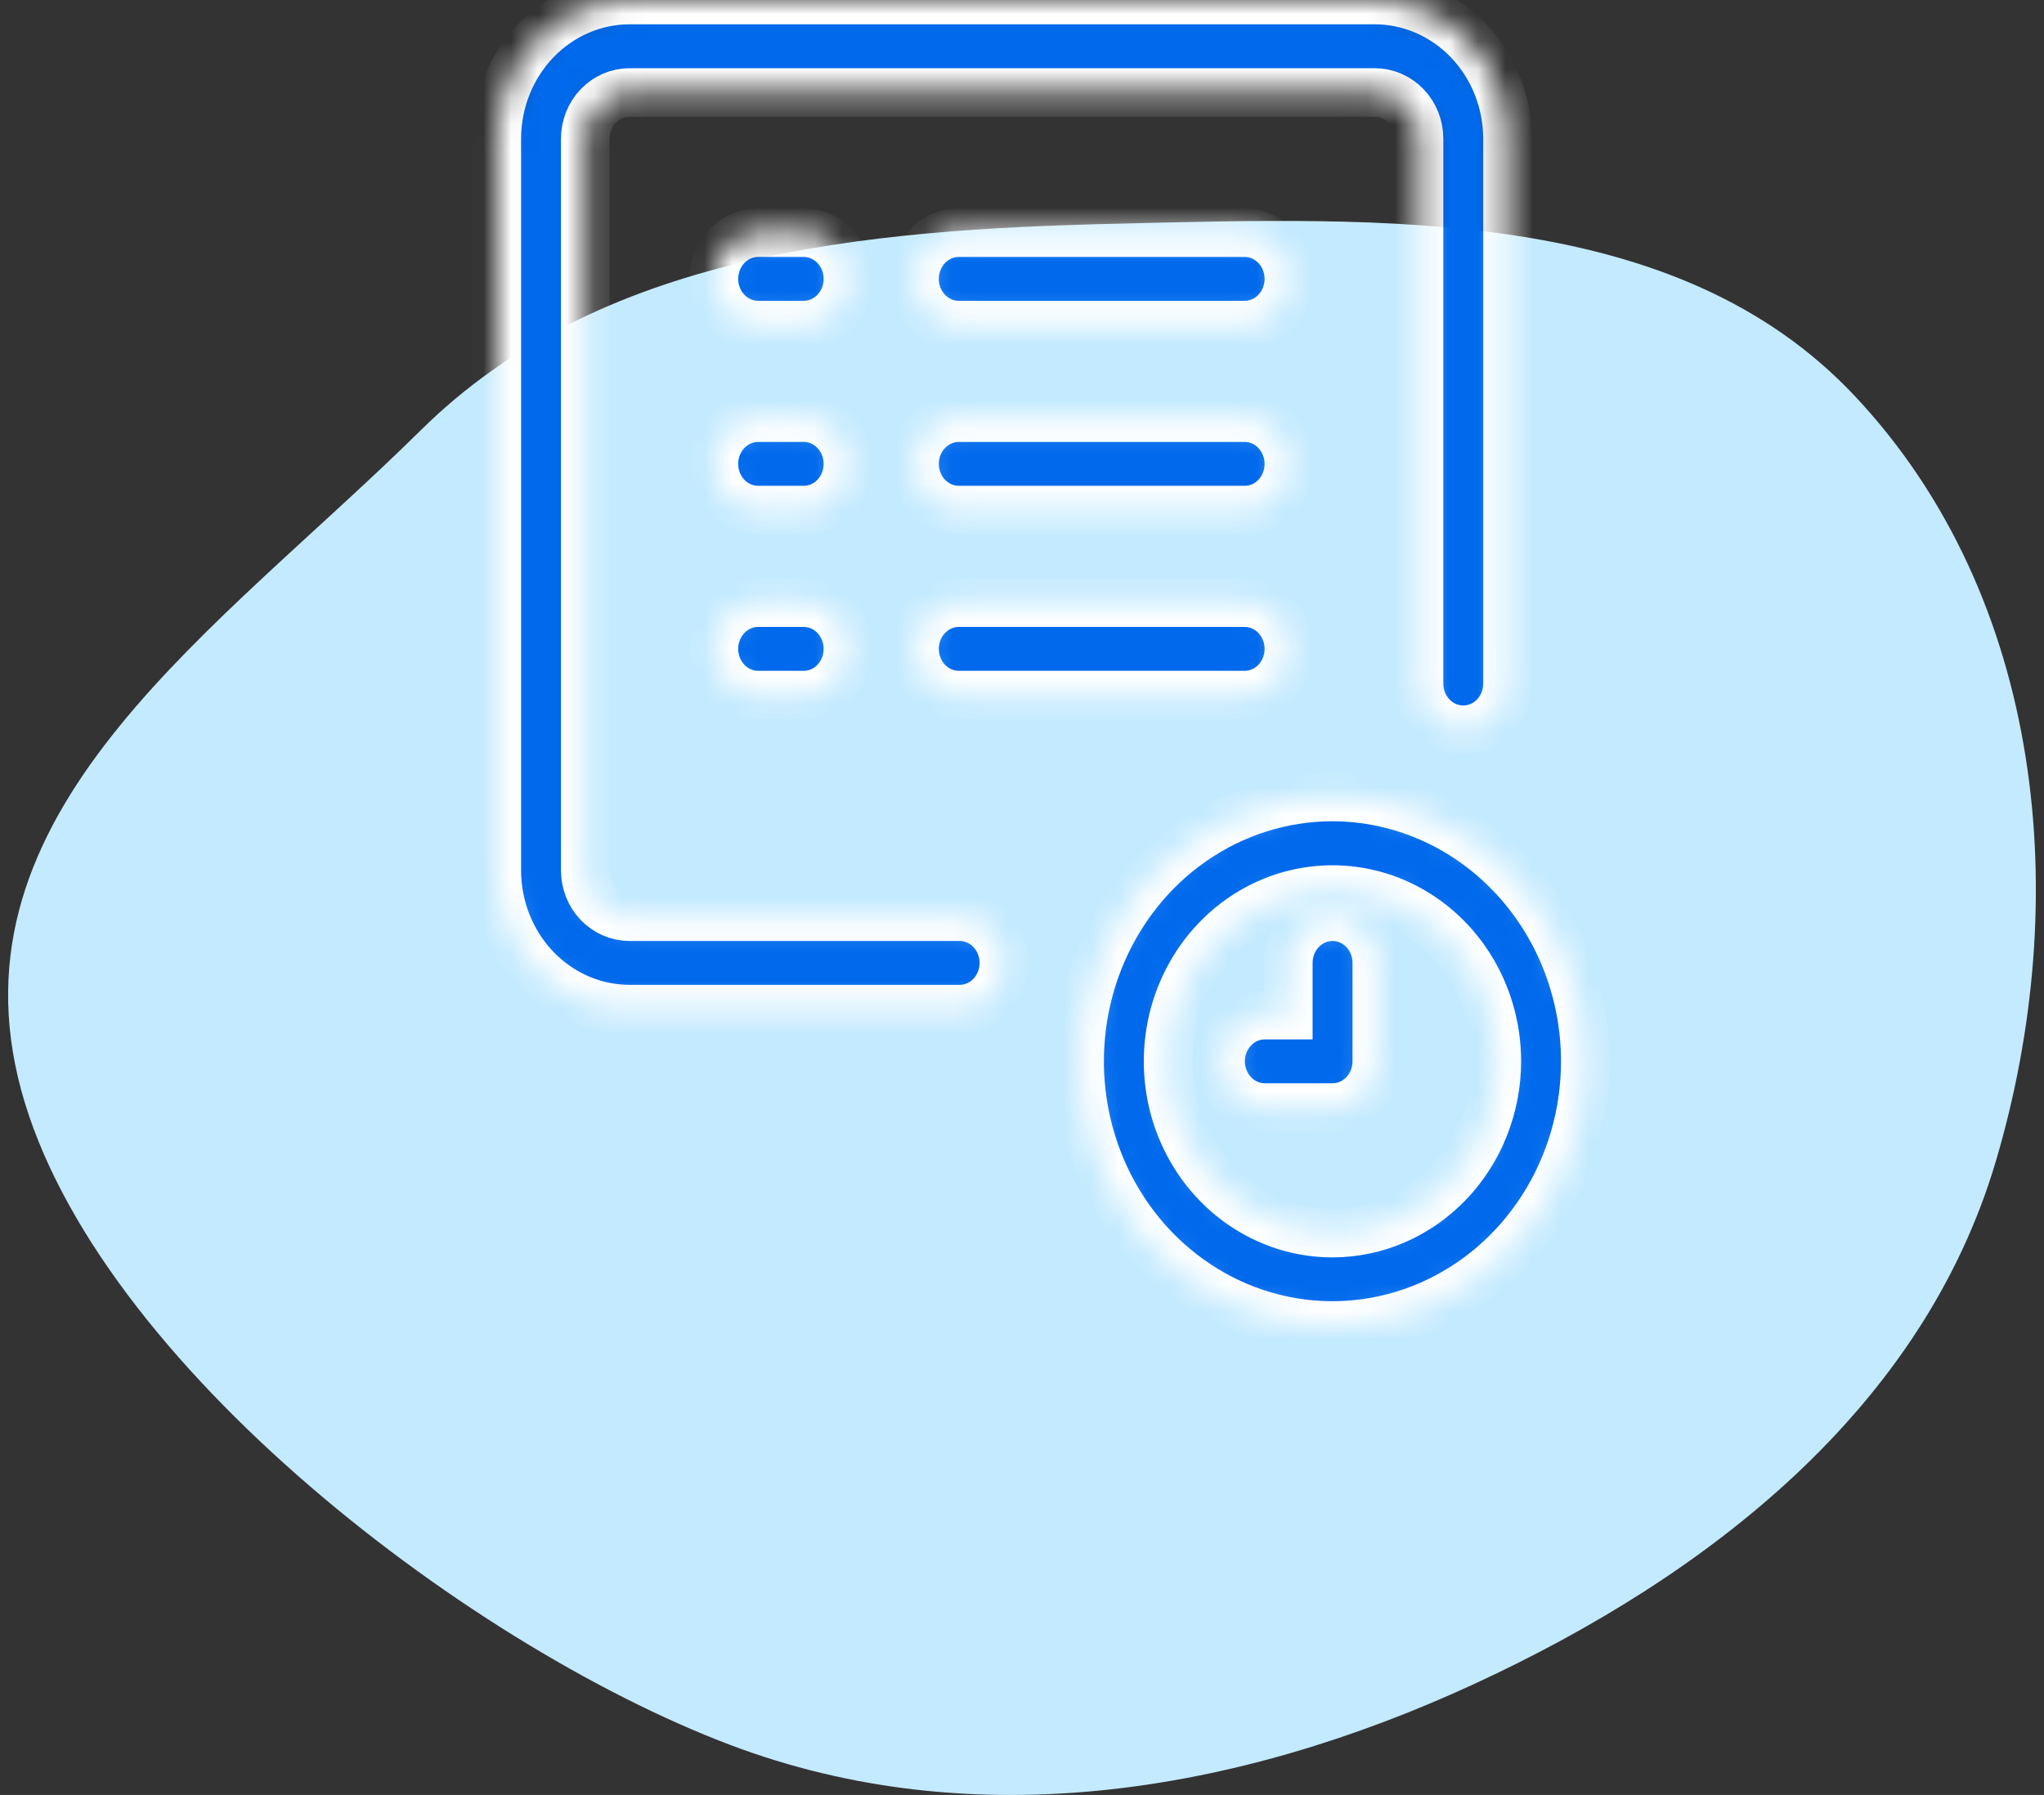
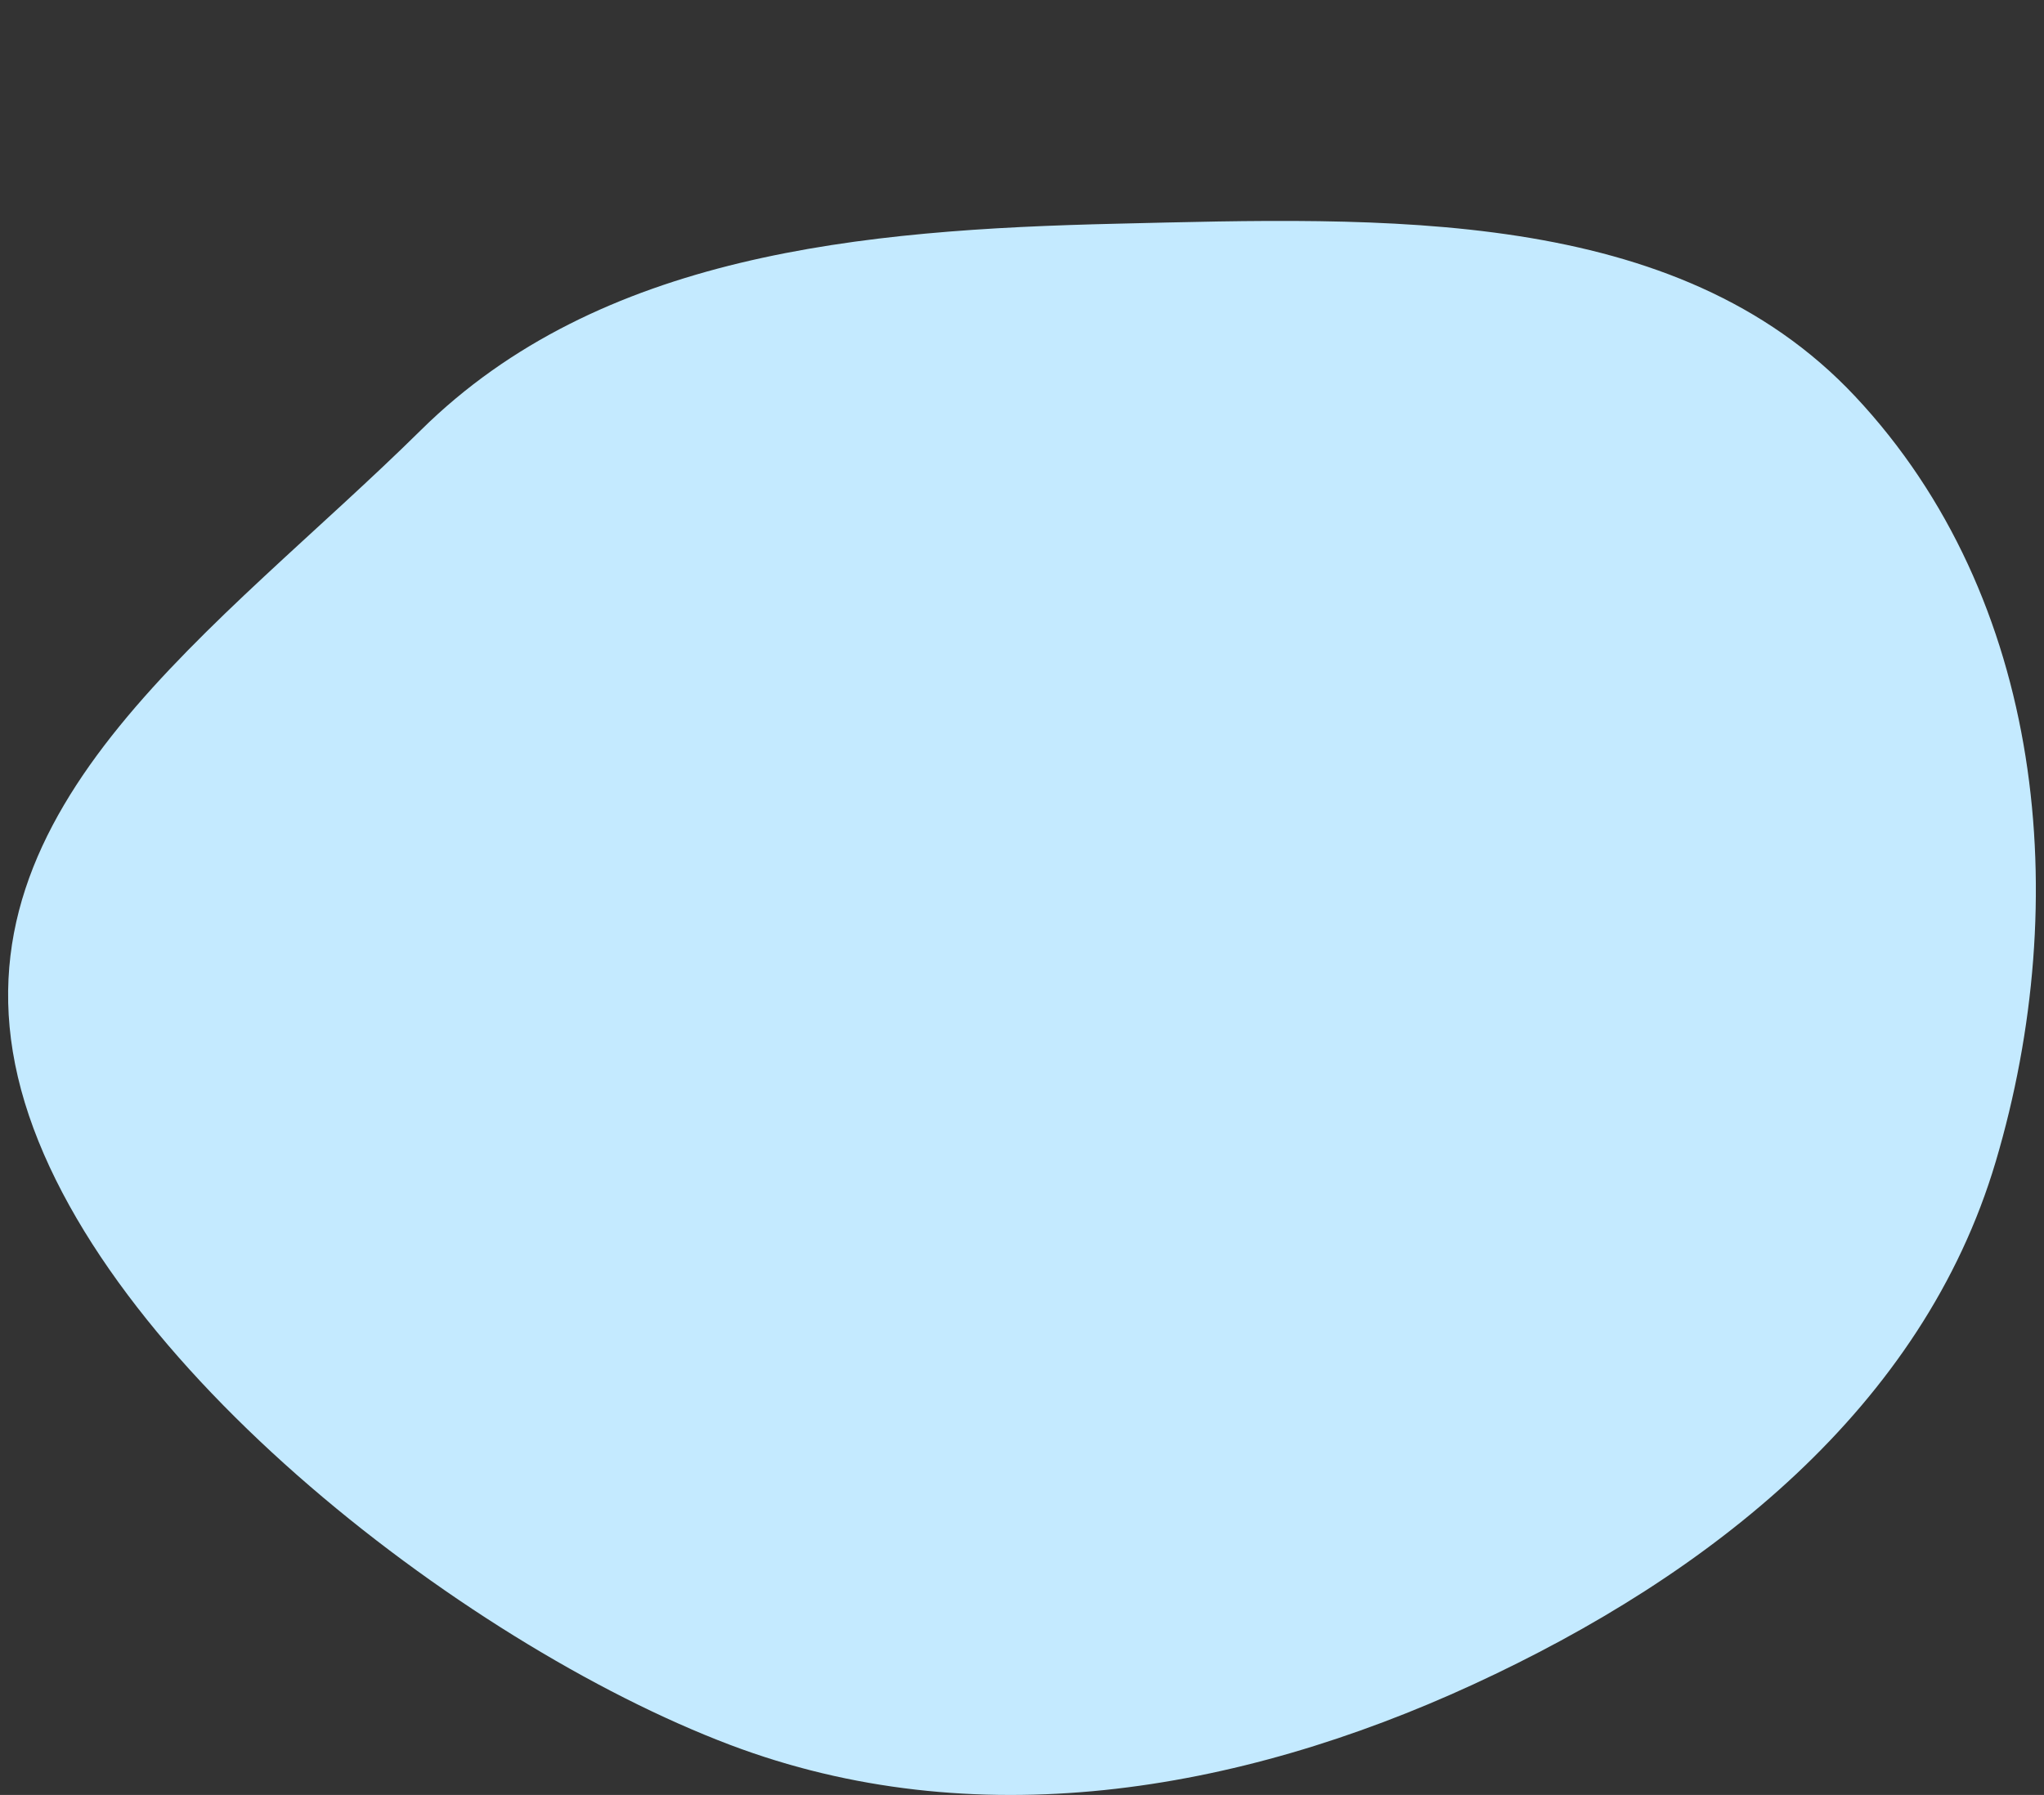
<svg xmlns="http://www.w3.org/2000/svg" width="74" height="65" viewBox="0 0 74 65" fill="none">
  <rect x="0" y="0" width="74" height="65" fill="#333333" stroke="none" />
  <path fill-rule="evenodd" clip-rule="evenodd" d="M40.419 8.101C50.065 7.875 60.678 7.435 67.165 14.356C74.013 21.663 75.066 32.58 72.252 42.066C69.617 50.951 61.943 57.031 53.328 61.001C44.777 64.941 35.242 66.525 26.425 63.184C16.683 59.492 2.968 48.883 0.647 39C-1.673 29.122 7.921 22.801 15.243 15.571C21.71 9.184 31.188 8.316 40.419 8.101Z" fill="#C4EAFF" />
  <mask id="path-2-inside-1_201_3658" fill="white">
-     <path d="M46.663 10.099C46.663 10.543 46.494 10.969 46.194 11.283C45.893 11.597 45.486 11.774 45.061 11.774H34.711C34.286 11.774 33.879 11.597 33.578 11.283C33.278 10.969 33.109 10.543 33.109 10.099C33.109 9.655 33.278 9.229 33.578 8.915C33.879 8.601 34.286 8.424 34.711 8.424H45.061C45.486 8.424 45.893 8.601 46.194 8.915C46.494 9.229 46.663 9.655 46.663 10.099ZM29.097 8.424H27.447C27.022 8.424 26.615 8.601 26.314 8.915C26.014 9.229 25.845 9.655 25.845 10.099C25.845 10.543 26.014 10.969 26.314 11.283C26.615 11.597 27.022 11.774 27.447 11.774H29.097C29.522 11.774 29.93 11.597 30.23 11.283C30.531 10.969 30.699 10.543 30.699 10.099C30.699 9.655 30.531 9.229 30.23 8.915C29.93 8.601 29.522 8.424 29.097 8.424ZM45.061 15.123H34.711C34.286 15.123 33.879 15.3 33.578 15.614C33.278 15.928 33.109 16.354 33.109 16.798C33.109 17.242 33.278 17.669 33.578 17.983C33.879 18.297 34.286 18.473 34.711 18.473H45.061C45.486 18.473 45.893 18.297 46.194 17.983C46.494 17.669 46.663 17.242 46.663 16.798C46.663 16.354 46.494 15.928 46.194 15.614C45.893 15.3 45.486 15.123 45.061 15.123ZM29.097 15.123H27.447C27.022 15.123 26.615 15.3 26.314 15.614C26.014 15.928 25.845 16.354 25.845 16.798C25.845 17.242 26.014 17.669 26.314 17.983C26.615 18.297 27.022 18.473 27.447 18.473H29.097C29.522 18.473 29.93 18.297 30.23 17.983C30.531 17.669 30.699 17.242 30.699 16.798C30.699 16.354 30.531 15.928 30.23 15.614C29.93 15.3 29.522 15.123 29.097 15.123ZM45.061 21.823H34.711C34.286 21.823 33.879 21.999 33.578 22.313C33.278 22.627 33.109 23.053 33.109 23.498C33.109 23.942 33.278 24.368 33.578 24.682C33.879 24.996 34.286 25.172 34.711 25.172H45.061C45.486 25.172 45.893 24.996 46.194 24.682C46.494 24.368 46.663 23.942 46.663 23.498C46.663 23.053 46.494 22.627 46.194 22.313C45.893 21.999 45.486 21.823 45.061 21.823ZM29.097 21.823H27.447C27.022 21.823 26.615 21.999 26.314 22.313C26.014 22.627 25.845 23.053 25.845 23.498C25.845 23.942 26.014 24.368 26.314 24.682C26.615 24.996 27.022 25.172 27.447 25.172H29.097C29.522 25.172 29.93 24.996 30.23 24.682C30.531 24.368 30.699 23.942 30.699 23.498C30.699 23.053 30.531 22.627 30.23 22.313C29.93 21.999 29.522 21.823 29.097 21.823ZM57.394 38.434C57.394 40.326 56.856 42.176 55.85 43.75C54.843 45.323 53.413 46.549 51.74 47.273C50.067 47.996 48.226 48.185 46.45 47.816C44.675 47.446 43.044 46.533 41.764 45.195C40.484 43.856 39.613 42.15 39.26 40.294C38.908 38.437 39.09 36.513 39.783 34.765C40.477 33.016 41.65 31.522 43.156 30.471C44.662 29.42 46.432 28.86 48.243 28.86C50.67 28.864 52.997 29.874 54.712 31.669C56.428 33.463 57.392 35.896 57.394 38.434ZM54.19 38.434C54.19 37.203 53.841 36 53.187 34.977C52.533 33.954 51.603 33.157 50.516 32.686C49.428 32.216 48.232 32.093 47.078 32.333C45.923 32.573 44.863 33.166 44.031 34.036C43.199 34.907 42.632 36.015 42.403 37.222C42.174 38.429 42.292 39.68 42.743 40.816C43.194 41.953 43.957 42.924 44.936 43.607C45.915 44.29 47.066 44.654 48.243 44.654C49.82 44.651 51.331 43.995 52.446 42.829C53.561 41.663 54.188 40.082 54.19 38.434ZM34.743 33.195H22.791C22.366 33.195 21.959 33.018 21.658 32.704C21.358 32.39 21.189 31.964 21.189 31.52V5.024C21.189 4.58 21.358 4.154 21.658 3.84C21.959 3.526 22.366 3.35 22.791 3.35H49.771C50.196 3.35 50.604 3.526 50.904 3.84C51.205 4.154 51.373 4.58 51.373 5.024V24.754C51.373 25.198 51.542 25.624 51.843 25.938C52.143 26.252 52.551 26.428 52.975 26.428C53.4 26.428 53.808 26.252 54.108 25.938C54.409 25.624 54.578 25.198 54.578 24.754V5.024C54.576 3.692 54.069 2.415 53.168 1.474C52.267 0.532 51.045 0.002 49.771 0H22.791C21.517 0.002 20.296 0.532 19.395 1.474C18.494 2.415 17.986 3.692 17.985 5.024V31.52C17.986 32.852 18.494 34.129 19.395 35.071C20.296 36.013 21.517 36.542 22.791 36.544H34.743C35.168 36.544 35.576 36.368 35.876 36.054C36.176 35.74 36.345 35.314 36.345 34.87C36.345 34.425 36.176 33.999 35.876 33.685C35.576 33.371 35.168 33.195 34.743 33.195ZM48.243 33.195C47.818 33.195 47.41 33.371 47.11 33.685C46.809 33.999 46.641 34.425 46.641 34.87V36.759H45.791C45.367 36.759 44.959 36.935 44.659 37.249C44.358 37.563 44.189 37.989 44.189 38.434C44.189 38.878 44.358 39.304 44.659 39.618C44.959 39.932 45.367 40.108 45.791 40.108H48.243C48.668 40.108 49.075 39.932 49.376 39.618C49.676 39.304 49.845 38.878 49.845 38.434V34.87C49.845 34.425 49.676 33.999 49.376 33.685C49.075 33.371 48.668 33.195 48.243 33.195Z" />
-   </mask>
-   <path d="M46.663 10.099C46.663 10.543 46.494 10.969 46.194 11.283C45.893 11.597 45.486 11.774 45.061 11.774H34.711C34.286 11.774 33.879 11.597 33.578 11.283C33.278 10.969 33.109 10.543 33.109 10.099C33.109 9.655 33.278 9.229 33.578 8.915C33.879 8.601 34.286 8.424 34.711 8.424H45.061C45.486 8.424 45.893 8.601 46.194 8.915C46.494 9.229 46.663 9.655 46.663 10.099ZM29.097 8.424H27.447C27.022 8.424 26.615 8.601 26.314 8.915C26.014 9.229 25.845 9.655 25.845 10.099C25.845 10.543 26.014 10.969 26.314 11.283C26.615 11.597 27.022 11.774 27.447 11.774H29.097C29.522 11.774 29.93 11.597 30.23 11.283C30.531 10.969 30.699 10.543 30.699 10.099C30.699 9.655 30.531 9.229 30.23 8.915C29.93 8.601 29.522 8.424 29.097 8.424ZM45.061 15.123H34.711C34.286 15.123 33.879 15.3 33.578 15.614C33.278 15.928 33.109 16.354 33.109 16.798C33.109 17.242 33.278 17.669 33.578 17.983C33.879 18.297 34.286 18.473 34.711 18.473H45.061C45.486 18.473 45.893 18.297 46.194 17.983C46.494 17.669 46.663 17.242 46.663 16.798C46.663 16.354 46.494 15.928 46.194 15.614C45.893 15.3 45.486 15.123 45.061 15.123ZM29.097 15.123H27.447C27.022 15.123 26.615 15.3 26.314 15.614C26.014 15.928 25.845 16.354 25.845 16.798C25.845 17.242 26.014 17.669 26.314 17.983C26.615 18.297 27.022 18.473 27.447 18.473H29.097C29.522 18.473 29.93 18.297 30.23 17.983C30.531 17.669 30.699 17.242 30.699 16.798C30.699 16.354 30.531 15.928 30.23 15.614C29.93 15.3 29.522 15.123 29.097 15.123ZM45.061 21.823H34.711C34.286 21.823 33.879 21.999 33.578 22.313C33.278 22.627 33.109 23.053 33.109 23.498C33.109 23.942 33.278 24.368 33.578 24.682C33.879 24.996 34.286 25.172 34.711 25.172H45.061C45.486 25.172 45.893 24.996 46.194 24.682C46.494 24.368 46.663 23.942 46.663 23.498C46.663 23.053 46.494 22.627 46.194 22.313C45.893 21.999 45.486 21.823 45.061 21.823ZM29.097 21.823H27.447C27.022 21.823 26.615 21.999 26.314 22.313C26.014 22.627 25.845 23.053 25.845 23.498C25.845 23.942 26.014 24.368 26.314 24.682C26.615 24.996 27.022 25.172 27.447 25.172H29.097C29.522 25.172 29.93 24.996 30.23 24.682C30.531 24.368 30.699 23.942 30.699 23.498C30.699 23.053 30.531 22.627 30.23 22.313C29.93 21.999 29.522 21.823 29.097 21.823ZM57.394 38.434C57.394 40.326 56.856 42.176 55.85 43.75C54.843 45.323 53.413 46.549 51.74 47.273C50.067 47.996 48.226 48.185 46.45 47.816C44.675 47.446 43.044 46.533 41.764 45.195C40.484 43.856 39.613 42.15 39.26 40.294C38.908 38.437 39.09 36.513 39.783 34.765C40.477 33.016 41.65 31.522 43.156 30.471C44.662 29.42 46.432 28.86 48.243 28.86C50.67 28.864 52.997 29.874 54.712 31.669C56.428 33.463 57.392 35.896 57.394 38.434ZM54.19 38.434C54.19 37.203 53.841 36 53.187 34.977C52.533 33.954 51.603 33.157 50.516 32.686C49.428 32.216 48.232 32.093 47.078 32.333C45.923 32.573 44.863 33.166 44.031 34.036C43.199 34.907 42.632 36.015 42.403 37.222C42.174 38.429 42.292 39.68 42.743 40.816C43.194 41.953 43.957 42.924 44.936 43.607C45.915 44.29 47.066 44.654 48.243 44.654C49.82 44.651 51.331 43.995 52.446 42.829C53.561 41.663 54.188 40.082 54.19 38.434ZM34.743 33.195H22.791C22.366 33.195 21.959 33.018 21.658 32.704C21.358 32.39 21.189 31.964 21.189 31.52V5.024C21.189 4.58 21.358 4.154 21.658 3.84C21.959 3.526 22.366 3.35 22.791 3.35H49.771C50.196 3.35 50.604 3.526 50.904 3.84C51.205 4.154 51.373 4.58 51.373 5.024V24.754C51.373 25.198 51.542 25.624 51.843 25.938C52.143 26.252 52.551 26.428 52.975 26.428C53.4 26.428 53.808 26.252 54.108 25.938C54.409 25.624 54.578 25.198 54.578 24.754V5.024C54.576 3.692 54.069 2.415 53.168 1.474C52.267 0.532 51.045 0.002 49.771 0H22.791C21.517 0.002 20.296 0.532 19.395 1.474C18.494 2.415 17.986 3.692 17.985 5.024V31.52C17.986 32.852 18.494 34.129 19.395 35.071C20.296 36.013 21.517 36.542 22.791 36.544H34.743C35.168 36.544 35.576 36.368 35.876 36.054C36.176 35.74 36.345 35.314 36.345 34.87C36.345 34.425 36.176 33.999 35.876 33.685C35.576 33.371 35.168 33.195 34.743 33.195ZM48.243 33.195C47.818 33.195 47.41 33.371 47.11 33.685C46.809 33.999 46.641 34.425 46.641 34.87V36.759H45.791C45.367 36.759 44.959 36.935 44.659 37.249C44.358 37.563 44.189 37.989 44.189 38.434C44.189 38.878 44.358 39.304 44.659 39.618C44.959 39.932 45.367 40.108 45.791 40.108H48.243C48.668 40.108 49.075 39.932 49.376 39.618C49.676 39.304 49.845 38.878 49.845 38.434V34.87C49.845 34.425 49.676 33.999 49.376 33.685C49.075 33.371 48.668 33.195 48.243 33.195Z" fill="#0069EC" stroke="white" stroke-width="1.76" mask="url(#path-2-inside-1_201_3658)" />
+     </mask>
+   <path d="M46.663 10.099C46.663 10.543 46.494 10.969 46.194 11.283C45.893 11.597 45.486 11.774 45.061 11.774H34.711C34.286 11.774 33.879 11.597 33.578 11.283C33.278 10.969 33.109 10.543 33.109 10.099C33.109 9.655 33.278 9.229 33.578 8.915C33.879 8.601 34.286 8.424 34.711 8.424H45.061C45.486 8.424 45.893 8.601 46.194 8.915C46.494 9.229 46.663 9.655 46.663 10.099ZM29.097 8.424H27.447C27.022 8.424 26.615 8.601 26.314 8.915C26.014 9.229 25.845 9.655 25.845 10.099C25.845 10.543 26.014 10.969 26.314 11.283C26.615 11.597 27.022 11.774 27.447 11.774H29.097C29.522 11.774 29.93 11.597 30.23 11.283C30.531 10.969 30.699 10.543 30.699 10.099C30.699 9.655 30.531 9.229 30.23 8.915C29.93 8.601 29.522 8.424 29.097 8.424ZM45.061 15.123H34.711C34.286 15.123 33.879 15.3 33.578 15.614C33.278 15.928 33.109 16.354 33.109 16.798C33.109 17.242 33.278 17.669 33.578 17.983C33.879 18.297 34.286 18.473 34.711 18.473H45.061C45.486 18.473 45.893 18.297 46.194 17.983C46.494 17.669 46.663 17.242 46.663 16.798C46.663 16.354 46.494 15.928 46.194 15.614C45.893 15.3 45.486 15.123 45.061 15.123ZM29.097 15.123H27.447C27.022 15.123 26.615 15.3 26.314 15.614C26.014 15.928 25.845 16.354 25.845 16.798C25.845 17.242 26.014 17.669 26.314 17.983C26.615 18.297 27.022 18.473 27.447 18.473H29.097C29.522 18.473 29.93 18.297 30.23 17.983C30.531 17.669 30.699 17.242 30.699 16.798C30.699 16.354 30.531 15.928 30.23 15.614C29.93 15.3 29.522 15.123 29.097 15.123ZM45.061 21.823H34.711C34.286 21.823 33.879 21.999 33.578 22.313C33.278 22.627 33.109 23.053 33.109 23.498C33.109 23.942 33.278 24.368 33.578 24.682C33.879 24.996 34.286 25.172 34.711 25.172C45.486 25.172 45.893 24.996 46.194 24.682C46.494 24.368 46.663 23.942 46.663 23.498C46.663 23.053 46.494 22.627 46.194 22.313C45.893 21.999 45.486 21.823 45.061 21.823ZM29.097 21.823H27.447C27.022 21.823 26.615 21.999 26.314 22.313C26.014 22.627 25.845 23.053 25.845 23.498C25.845 23.942 26.014 24.368 26.314 24.682C26.615 24.996 27.022 25.172 27.447 25.172H29.097C29.522 25.172 29.93 24.996 30.23 24.682C30.531 24.368 30.699 23.942 30.699 23.498C30.699 23.053 30.531 22.627 30.23 22.313C29.93 21.999 29.522 21.823 29.097 21.823ZM57.394 38.434C57.394 40.326 56.856 42.176 55.85 43.75C54.843 45.323 53.413 46.549 51.74 47.273C50.067 47.996 48.226 48.185 46.45 47.816C44.675 47.446 43.044 46.533 41.764 45.195C40.484 43.856 39.613 42.15 39.26 40.294C38.908 38.437 39.09 36.513 39.783 34.765C40.477 33.016 41.65 31.522 43.156 30.471C44.662 29.42 46.432 28.86 48.243 28.86C50.67 28.864 52.997 29.874 54.712 31.669C56.428 33.463 57.392 35.896 57.394 38.434ZM54.19 38.434C54.19 37.203 53.841 36 53.187 34.977C52.533 33.954 51.603 33.157 50.516 32.686C49.428 32.216 48.232 32.093 47.078 32.333C45.923 32.573 44.863 33.166 44.031 34.036C43.199 34.907 42.632 36.015 42.403 37.222C42.174 38.429 42.292 39.68 42.743 40.816C43.194 41.953 43.957 42.924 44.936 43.607C45.915 44.29 47.066 44.654 48.243 44.654C49.82 44.651 51.331 43.995 52.446 42.829C53.561 41.663 54.188 40.082 54.19 38.434ZM34.743 33.195H22.791C22.366 33.195 21.959 33.018 21.658 32.704C21.358 32.39 21.189 31.964 21.189 31.52V5.024C21.189 4.58 21.358 4.154 21.658 3.84C21.959 3.526 22.366 3.35 22.791 3.35H49.771C50.196 3.35 50.604 3.526 50.904 3.84C51.205 4.154 51.373 4.58 51.373 5.024V24.754C51.373 25.198 51.542 25.624 51.843 25.938C52.143 26.252 52.551 26.428 52.975 26.428C53.4 26.428 53.808 26.252 54.108 25.938C54.409 25.624 54.578 25.198 54.578 24.754V5.024C54.576 3.692 54.069 2.415 53.168 1.474C52.267 0.532 51.045 0.002 49.771 0H22.791C21.517 0.002 20.296 0.532 19.395 1.474C18.494 2.415 17.986 3.692 17.985 5.024V31.52C17.986 32.852 18.494 34.129 19.395 35.071C20.296 36.013 21.517 36.542 22.791 36.544H34.743C35.168 36.544 35.576 36.368 35.876 36.054C36.176 35.74 36.345 35.314 36.345 34.87C36.345 34.425 36.176 33.999 35.876 33.685C35.576 33.371 35.168 33.195 34.743 33.195ZM48.243 33.195C47.818 33.195 47.41 33.371 47.11 33.685C46.809 33.999 46.641 34.425 46.641 34.87V36.759H45.791C45.367 36.759 44.959 36.935 44.659 37.249C44.358 37.563 44.189 37.989 44.189 38.434C44.189 38.878 44.358 39.304 44.659 39.618C44.959 39.932 45.367 40.108 45.791 40.108H48.243C48.668 40.108 49.075 39.932 49.376 39.618C49.676 39.304 49.845 38.878 49.845 38.434V34.87C49.845 34.425 49.676 33.999 49.376 33.685C49.075 33.371 48.668 33.195 48.243 33.195Z" fill="#0069EC" stroke="white" stroke-width="1.76" mask="url(#path-2-inside-1_201_3658)" />
</svg>